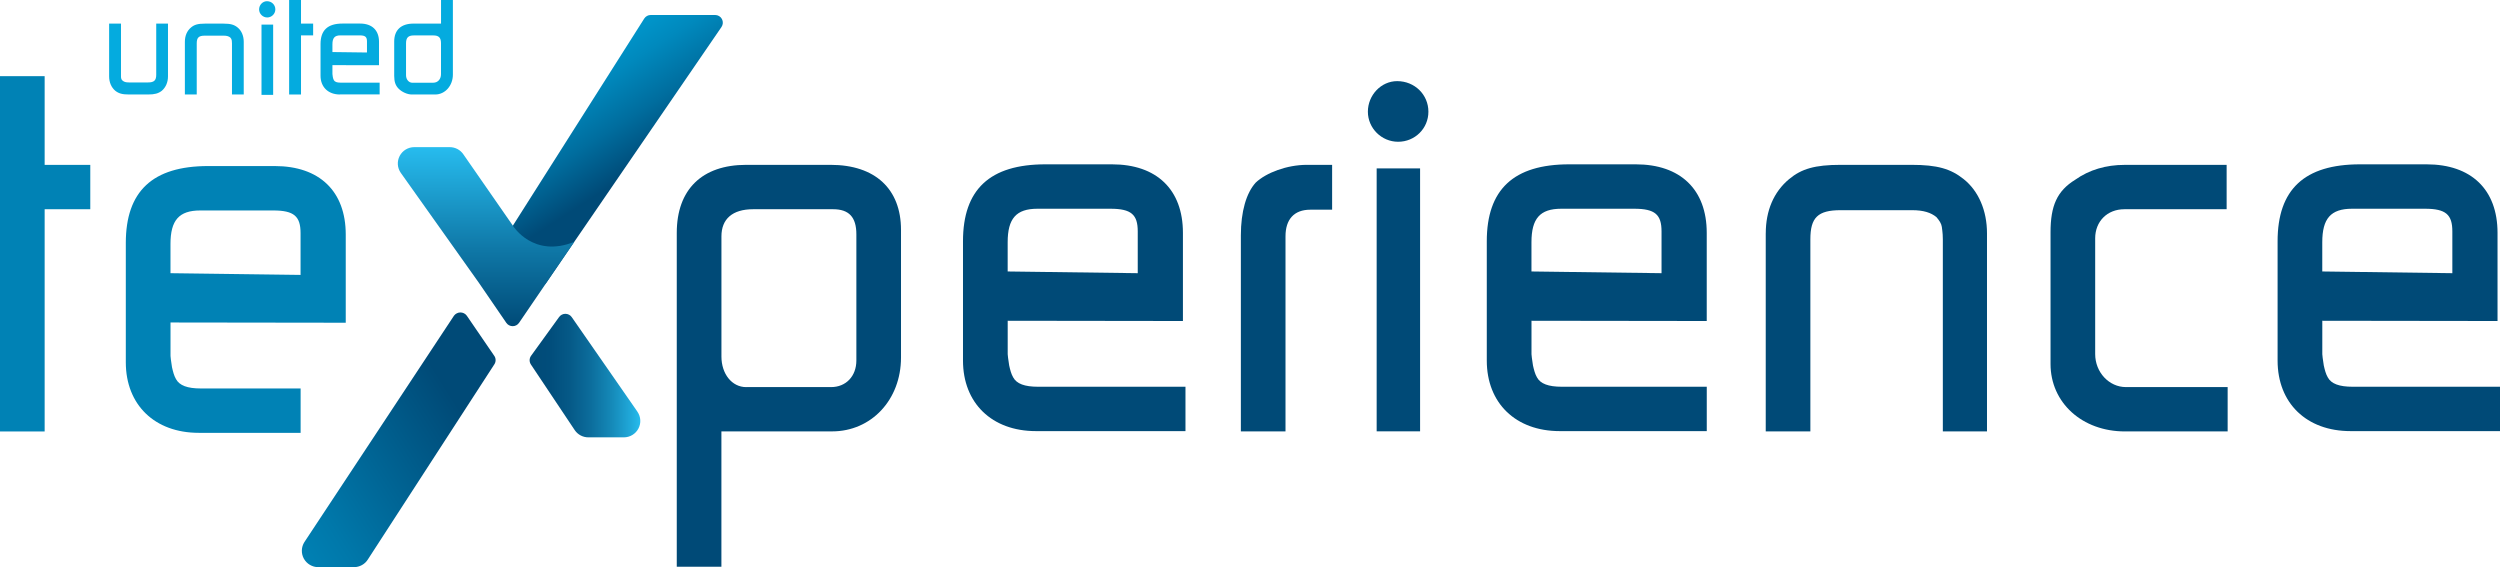
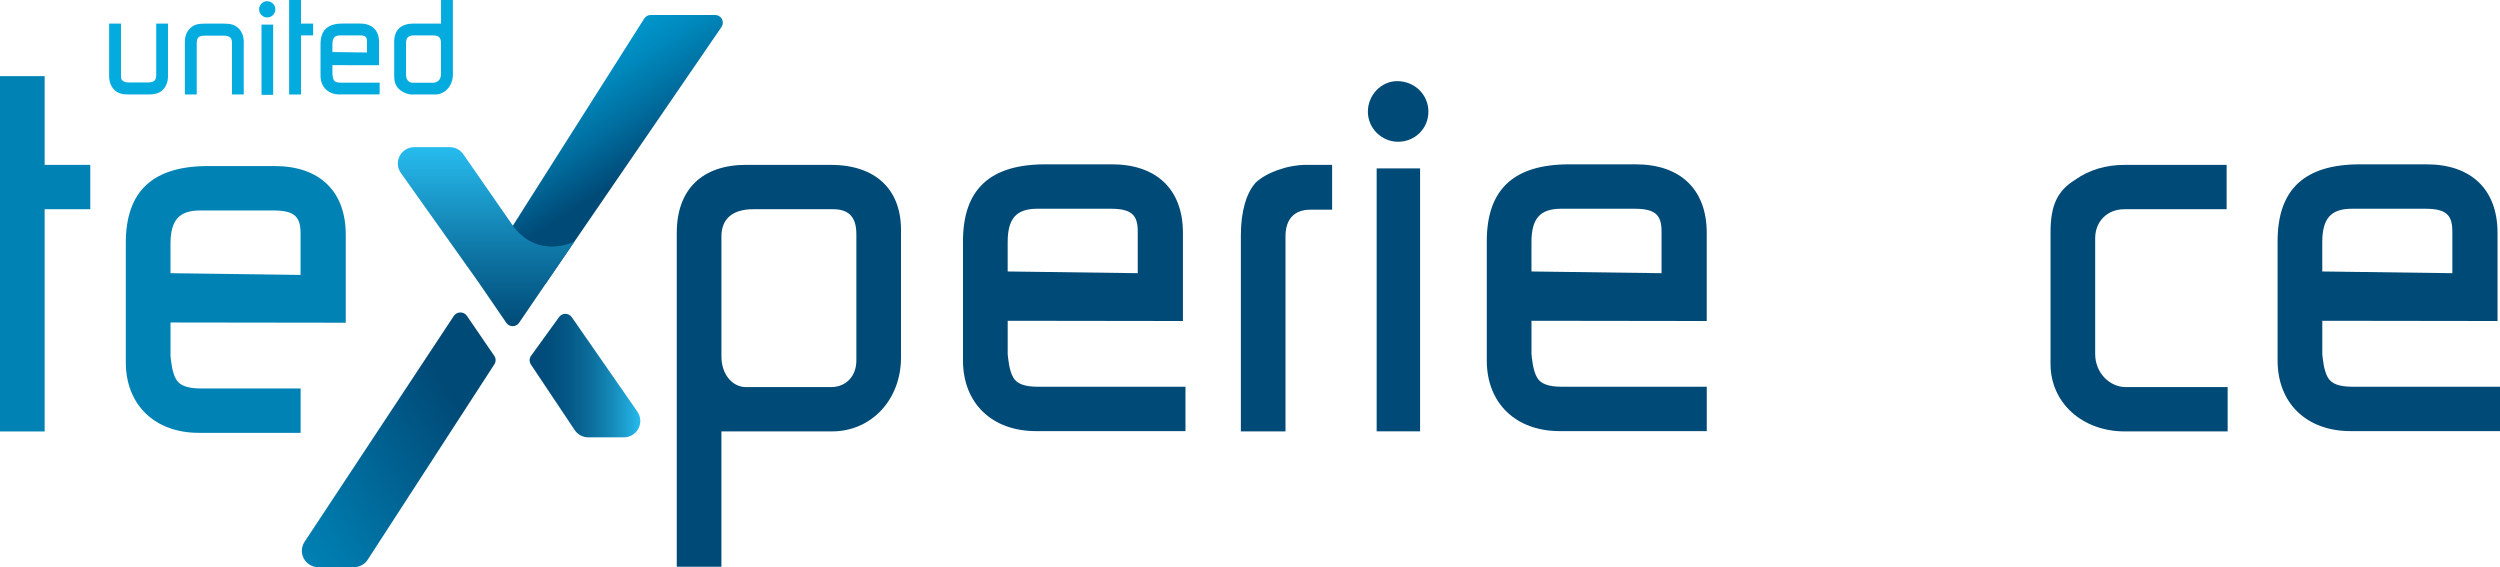
<svg xmlns="http://www.w3.org/2000/svg" width="238" height="54" viewBox="0 0 238 54" fill="none">
  <g clip-path="url(#clip0_1073_4830)">
    <path d="M0 7.251H4.25V15.697H8.595V19.918H4.25V41.075H0V7.251Z" fill="#0082B5" />
    <path d="M64.428 22.168C64.428 18.038 66.835 15.693 71.039 15.693H79.069C83.319 15.693 85.776 17.992 85.776 21.885V34.033C85.776 38.067 82.943 41.068 79.211 41.068H68.678V53.951H64.428V22.164V22.168ZM71.042 36.851H79.119C80.535 36.851 81.526 35.818 81.526 34.319V22.308C81.526 20.665 80.819 19.918 79.307 19.918H71.702C69.718 19.918 68.681 20.856 68.681 22.499V33.945C68.681 35.588 69.671 36.854 71.042 36.854V36.851Z" fill="#004A77" />
    <path d="M118.13 22.4C118.13 20.147 118.648 18.366 119.546 17.382C120.537 16.444 122.522 15.693 124.411 15.693H126.818V19.963H124.741C123.182 19.963 122.38 20.901 122.38 22.495V41.072H118.13V22.4Z" fill="#004A77" />
-     <path d="M168.101 22.213C168.101 20.055 168.857 18.274 170.32 17.054C171.502 16.07 172.777 15.693 175.23 15.693H181.983C184.44 15.693 185.714 16.07 186.943 17.054C188.359 18.179 189.162 20.055 189.162 22.213V41.072H184.958V22.777C184.958 22.122 184.863 21.698 184.863 21.603C184.816 21.275 184.625 20.993 184.344 20.665C183.826 20.242 183.116 20.009 182.029 20.009H175.227C173.054 20.009 172.347 20.715 172.347 22.777V41.072H168.098V22.213H168.101Z" fill="#004A77" />
    <path d="M202.294 41.072C198.232 41.072 195.211 38.35 195.211 34.647V22.122C195.211 19.59 195.825 18.18 197.572 17.104C198.893 16.166 200.501 15.697 202.248 15.697H211.976V19.918H202.248C200.593 19.918 199.461 21.092 199.461 22.686V33.709C199.461 35.444 200.785 36.851 202.39 36.851H212.072V41.072H202.294Z" fill="#004A77" />
    <path d="M148.49 41.042C144.283 41.042 141.542 38.366 141.542 34.328V22.968C141.542 18.038 144.095 15.644 149.388 15.644H155.721C159.974 15.644 162.481 18.038 162.481 22.167V30.56L145.798 30.537V33.718C145.798 33.813 145.845 34.187 145.94 34.797C146.036 35.221 146.129 35.594 146.32 35.926C146.65 36.536 147.407 36.818 148.684 36.818H162.484V41.042H148.493H148.49ZM145.795 25.844L158.178 26.008V22.03C158.178 20.432 157.564 19.872 155.579 19.872H148.632C146.601 19.872 145.795 20.809 145.795 23.063V25.844Z" fill="#004A77" />
    <path d="M98.624 41.042C94.418 41.042 91.677 38.366 91.677 34.328V22.968C91.677 18.038 94.229 15.644 99.523 15.644H105.856C110.109 15.644 112.615 18.038 112.615 22.167V30.56L95.933 30.537V33.718C95.933 33.813 95.979 34.187 96.075 34.797C96.171 35.221 96.263 35.594 96.455 35.926C96.785 36.536 97.541 36.818 98.819 36.818H112.857V41.042H98.631H98.624ZM95.93 25.844L108.313 26.008V22.03C108.313 20.432 107.699 19.872 105.714 19.872H98.766C96.736 19.872 95.93 20.809 95.93 23.063V25.844Z" fill="#004A77" />
    <path d="M223.774 41.042C219.567 41.042 216.827 38.366 216.827 34.328V22.968C216.827 18.038 219.379 15.644 224.672 15.644H231.006C235.259 15.644 237.765 18.038 237.765 22.167V30.56L221.083 30.537V33.718C221.083 33.813 221.129 34.187 221.225 34.797C221.321 35.221 221.413 35.594 221.605 35.926C221.935 36.536 222.691 36.818 223.969 36.818H238.006V41.042H223.781H223.774ZM221.08 25.844L233.463 26.008V22.03C233.463 20.432 232.849 19.872 230.864 19.872H223.916C221.885 19.872 221.08 20.809 221.08 23.063V25.844Z" fill="#004A77" />
    <path d="M18.924 41.206C14.717 41.206 11.977 38.53 11.977 34.492V23.132C11.977 18.202 14.529 15.808 19.822 15.808H26.156C30.409 15.808 32.915 18.202 32.915 22.331V30.724L16.233 30.701V33.882C16.233 33.978 16.279 34.351 16.375 34.962C16.471 35.385 16.563 35.758 16.755 36.09C17.085 36.7 17.841 36.982 19.119 36.982H28.619V41.206H18.931H18.924ZM16.23 26.008L28.613 26.172V22.194C28.613 20.596 27.998 20.036 26.014 20.036H19.066C17.035 20.036 16.23 20.974 16.23 23.227V26.008Z" fill="#0082B5" />
    <path d="M133.009 7.724C134.683 7.724 135.984 9.016 135.984 10.633C135.984 12.25 134.683 13.496 133.102 13.496C131.52 13.496 130.222 12.204 130.222 10.633C130.222 9.062 131.477 7.724 133.009 7.724ZM131.058 16.031H135.192V41.062H131.058V16.031Z" fill="#004A77" />
    <path d="M68.73 1.814C68.601 1.574 68.354 1.427 68.08 1.427H61.951C61.7 1.427 61.465 1.555 61.33 1.768L48.231 22.417C48.075 22.663 48.082 22.974 48.244 23.217L50.78 26.926C50.915 27.126 51.143 27.244 51.387 27.244C51.632 27.244 51.856 27.126 51.995 26.926L68.687 2.568C68.839 2.345 68.856 2.056 68.73 1.817V1.814Z" fill="url(#paint0_linear_1073_4830)" />
    <path d="M60.683 39.192L54.429 30.189C54.294 29.993 54.069 29.878 53.831 29.875H53.825C53.587 29.875 53.366 29.989 53.227 30.18L50.559 33.869C50.38 34.115 50.374 34.446 50.542 34.699L54.716 40.95C55.007 41.38 55.492 41.636 56.014 41.636H59.389C59.973 41.636 60.508 41.314 60.779 40.799C61.05 40.284 61.01 39.668 60.68 39.192H60.683Z" fill="url(#paint1_linear_1073_4830)" />
    <path d="M47.059 33.883L44.516 30.167L44.434 30.049C44.298 29.855 44.067 29.747 43.829 29.744C43.595 29.744 43.36 29.865 43.218 30.055C43.212 30.065 43.205 30.072 43.202 30.081L28.976 51.609C28.672 52.088 28.656 52.695 28.93 53.19C29.207 53.685 29.733 53.994 30.304 53.994H33.692C34.233 53.994 34.748 53.708 35.019 53.262L47.065 34.68C47.224 34.434 47.221 34.115 47.055 33.876L47.059 33.883Z" fill="url(#paint2_linear_1073_4830)" />
    <path d="M48.851 21.521C48.231 20.551 48.868 21.541 48.851 21.521V21.521Z" fill="#004A77" />
    <path d="M48.852 21.521L44.113 14.693C43.822 14.263 43.337 14.007 42.815 14.007H39.441C38.856 14.007 38.321 14.329 38.05 14.844C37.78 15.359 37.819 15.975 38.156 16.457L45.583 26.913L48.201 30.734C48.336 30.934 48.564 31.052 48.809 31.052C49.053 31.052 49.281 30.93 49.416 30.73L54.676 23.02C50.783 24.604 48.852 21.524 48.852 21.524V21.521Z" fill="url(#paint3_linear_1073_4830)" />
    <path d="M15.992 7.274C15.992 7.835 15.778 8.324 15.401 8.645C15.074 8.895 14.734 8.996 14.084 8.996H12.287C11.634 8.996 11.307 8.898 10.98 8.645C10.603 8.334 10.389 7.835 10.389 7.274V2.247H11.518V7.127C11.518 7.301 11.518 7.402 11.531 7.438C11.544 7.514 11.581 7.599 11.67 7.674C11.809 7.799 11.984 7.848 12.284 7.848H14.094C14.658 7.848 14.873 7.661 14.873 7.123V2.247H15.992V7.274Z" fill="#04ABDF" />
    <path d="M17.6 3.982C17.6 3.408 17.802 2.932 18.191 2.611C18.505 2.348 18.845 2.25 19.499 2.25H21.295C21.949 2.25 22.289 2.348 22.613 2.611C22.989 2.909 23.204 3.408 23.204 3.982V8.996H22.084V4.129C22.084 3.955 22.058 3.844 22.058 3.818C22.045 3.729 21.995 3.657 21.919 3.568C21.781 3.457 21.592 3.395 21.305 3.395H19.495C18.918 3.395 18.729 3.582 18.729 4.129V8.996H17.6V3.982Z" fill="#04ABDF" />
    <path d="M27.526 0H28.656V2.247H29.811V3.368H28.656V8.996H27.526V0Z" fill="#04ABDF" />
    <path d="M32.361 8.996C31.241 8.996 30.515 8.284 30.515 7.212V4.191C30.515 2.883 31.192 2.243 32.602 2.243H34.286C35.415 2.243 36.082 2.879 36.082 3.978V6.208L31.647 6.202V7.048C31.647 7.074 31.66 7.173 31.684 7.333C31.71 7.445 31.733 7.546 31.783 7.632C31.872 7.792 32.073 7.868 32.41 7.868H36.142V8.989H32.361V8.996ZM31.644 4.955L34.936 4.998V3.942C34.936 3.519 34.774 3.368 34.246 3.368H32.4C31.859 3.368 31.647 3.617 31.647 4.218V4.955H31.644Z" fill="#04ABDF" />
    <path d="M43.115 7.101C43.115 8.15 42.376 8.996 41.431 8.996H39.209C38.793 8.996 38.278 8.773 37.954 8.448C37.654 8.15 37.528 7.786 37.528 7.225V3.955C37.528 2.857 38.182 2.247 39.361 2.247H41.986V0H43.115V7.101ZM39.259 7.875H41.243C41.682 7.875 41.983 7.537 41.983 7.064V4.106C41.983 3.581 41.768 3.372 41.253 3.372H39.394C38.866 3.372 38.654 3.585 38.654 4.132V7.166C38.654 7.566 38.919 7.878 39.259 7.878V7.875Z" fill="#04ABDF" />
    <path d="M25.417 0.115C25.866 0.115 26.212 0.462 26.212 0.895C26.212 1.315 25.862 1.663 25.44 1.663C25.017 1.663 24.667 1.315 24.667 0.895C24.667 0.476 25.004 0.115 25.413 0.115H25.417ZM24.895 2.342H26.004V9.032H24.895V2.342Z" fill="#04ABDF" />
  </g>
  <defs>
    <linearGradient id="paint0_linear_1073_4830" x1="60.775" y1="16.008" x2="54.666" y2="6.551" gradientUnits="userSpaceOnUse">
      <stop stop-color="#004A77" />
      <stop offset="0.4" stop-color="#006D9E" />
      <stop offset="0.79" stop-color="#0089BD" />
      <stop offset="1" stop-color="#0094C9" />
    </linearGradient>
    <linearGradient id="paint1_linear_1073_4830" x1="50.423" y1="35.755" x2="60.964" y2="35.755" gradientUnits="userSpaceOnUse">
      <stop stop-color="#004A77" />
      <stop offset="0.18" stop-color="#014D7B" />
      <stop offset="0.36" stop-color="#055987" />
      <stop offset="0.55" stop-color="#0C6D9C" />
      <stop offset="0.74" stop-color="#1589B8" />
      <stop offset="0.93" stop-color="#21ACDD" />
      <stop offset="1" stop-color="#27BCEE" />
    </linearGradient>
    <linearGradient id="paint2_linear_1073_4830" x1="43.714" y1="38.871" x2="23.096" y2="51.867" gradientUnits="userSpaceOnUse">
      <stop stop-color="#004A77" />
      <stop offset="0.67" stop-color="#0078AA" />
      <stop offset="1" stop-color="#008ABE" />
    </linearGradient>
    <linearGradient id="paint3_linear_1073_4830" x1="46.273" y1="14.004" x2="46.273" y2="31.052" gradientUnits="userSpaceOnUse">
      <stop stop-color="#27BCEE" />
      <stop offset="0.57" stop-color="#0F78A7" />
      <stop offset="1" stop-color="#004A77" />
    </linearGradient>
    <clipPath id="clip0_1073_4830">
      <rect width="238" height="54" fill="white" />
    </clipPath>
  </defs>
</svg>